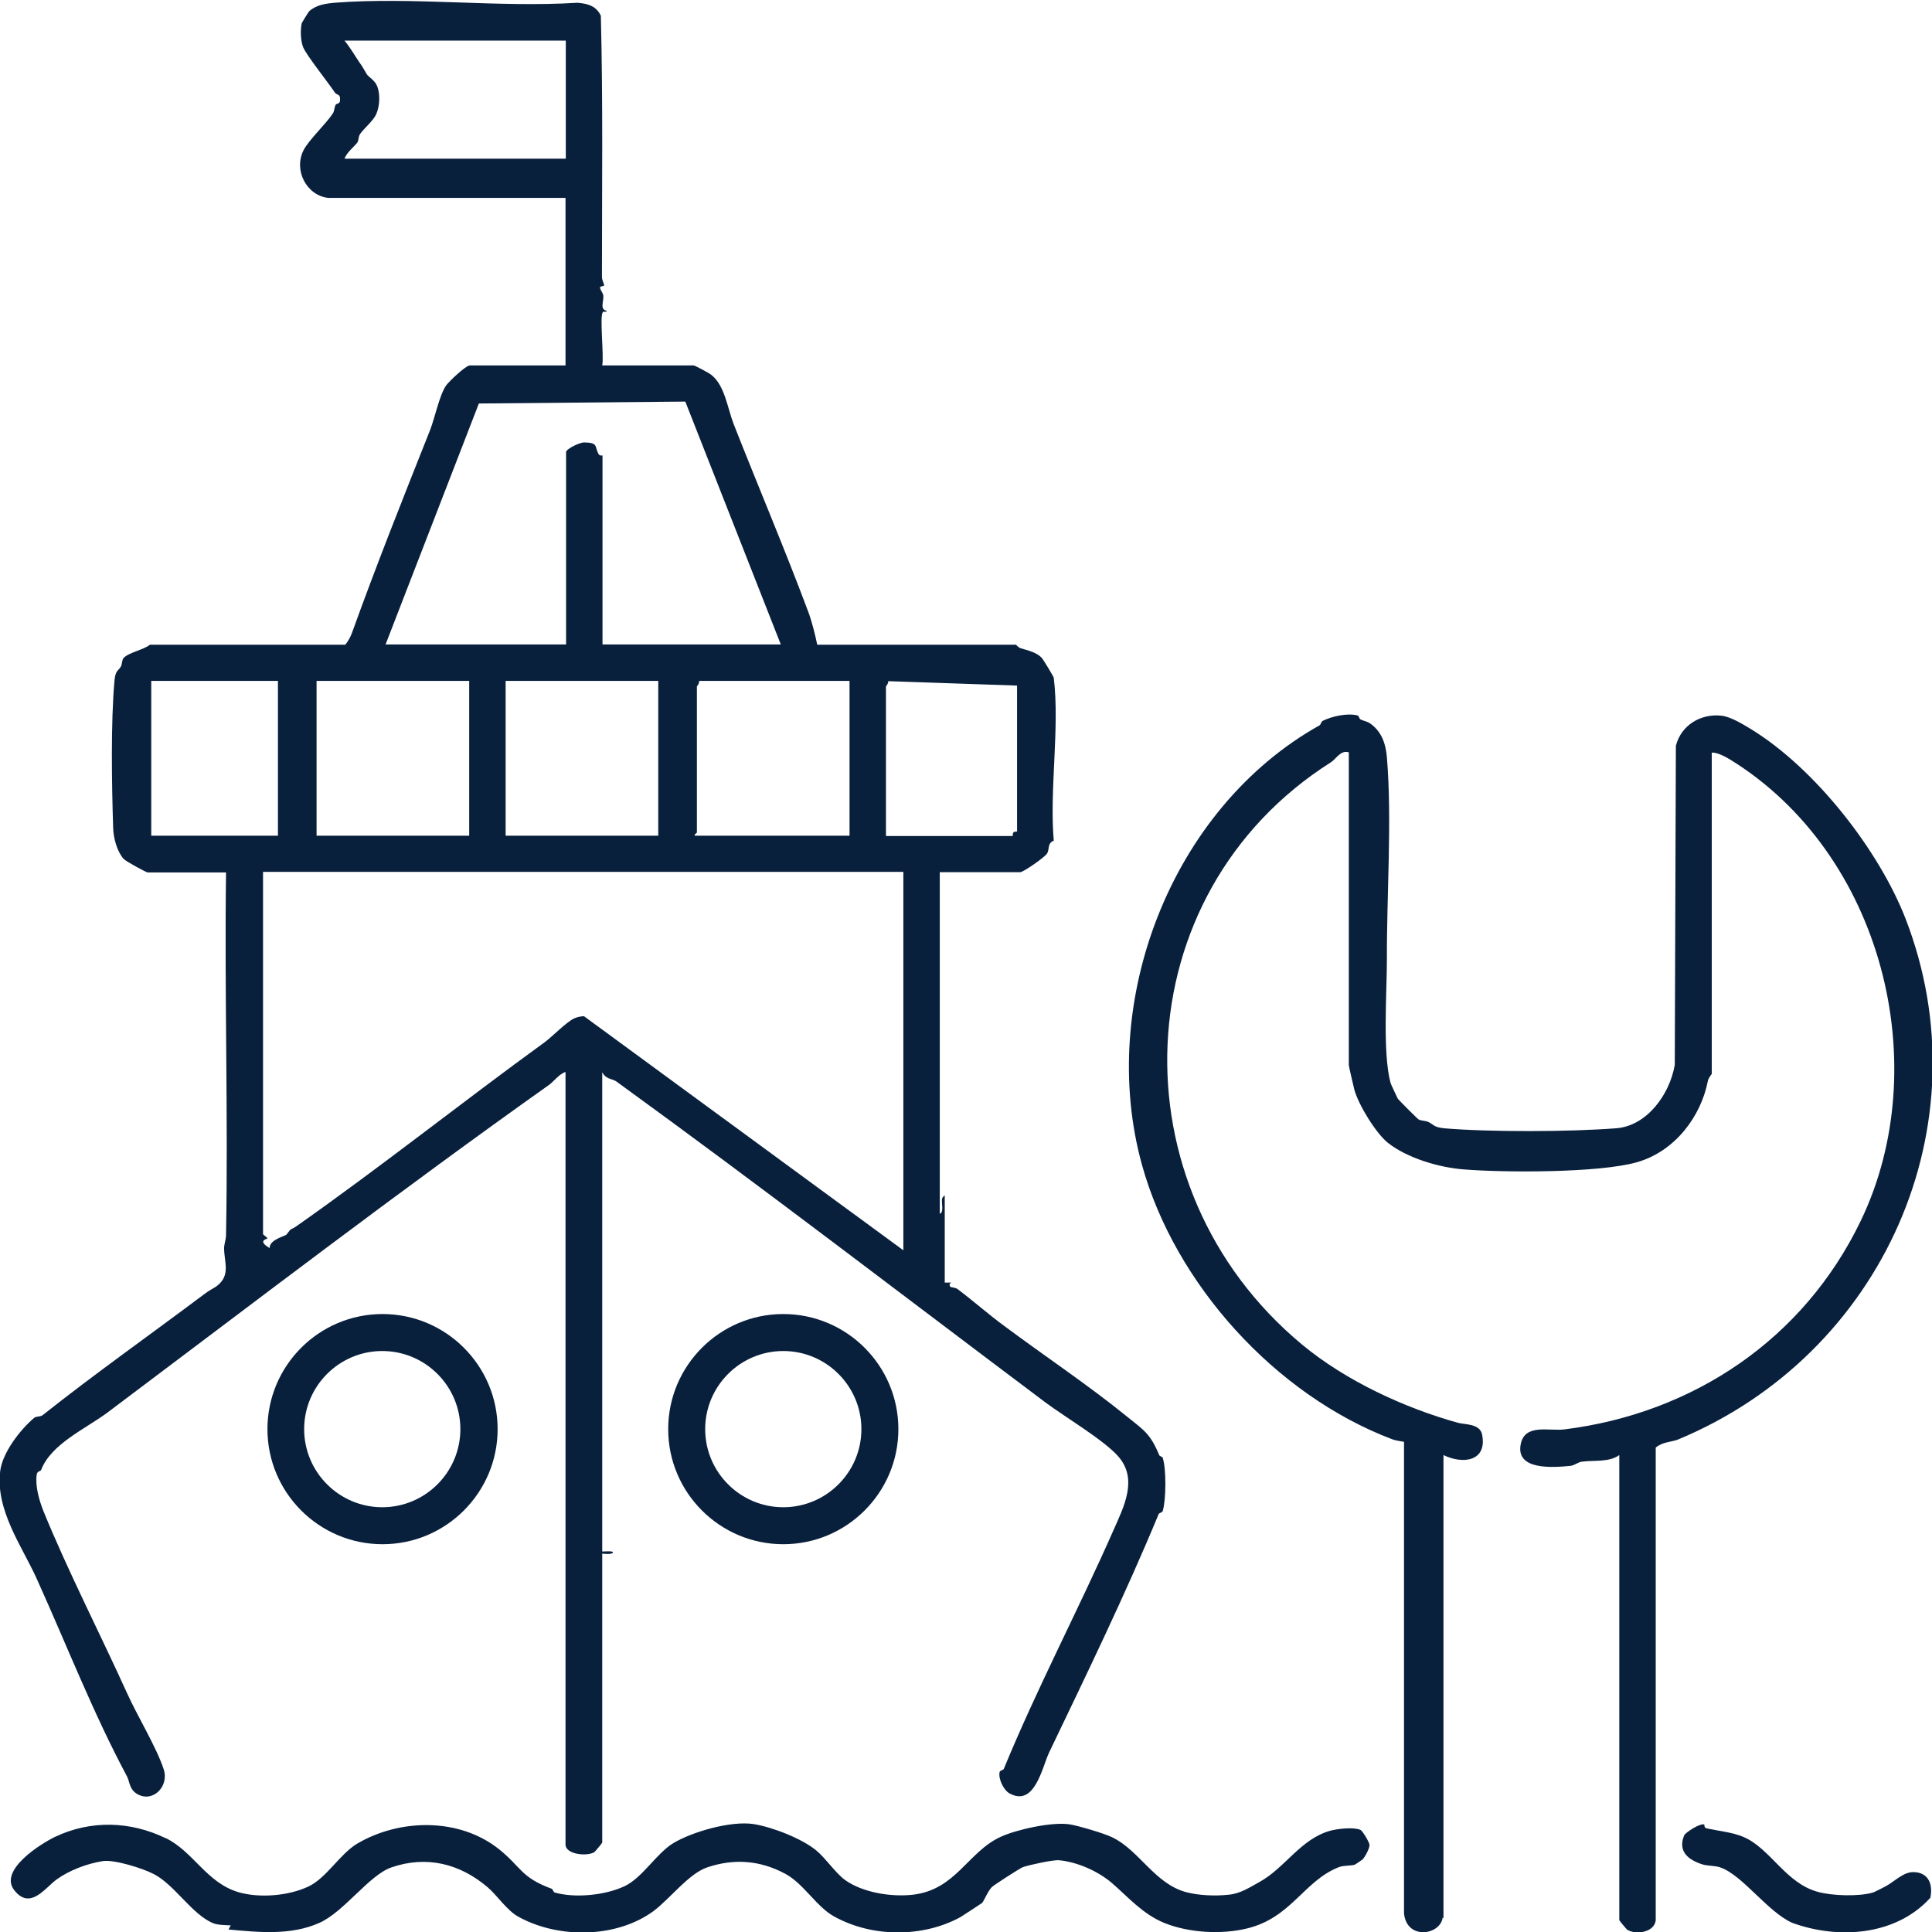
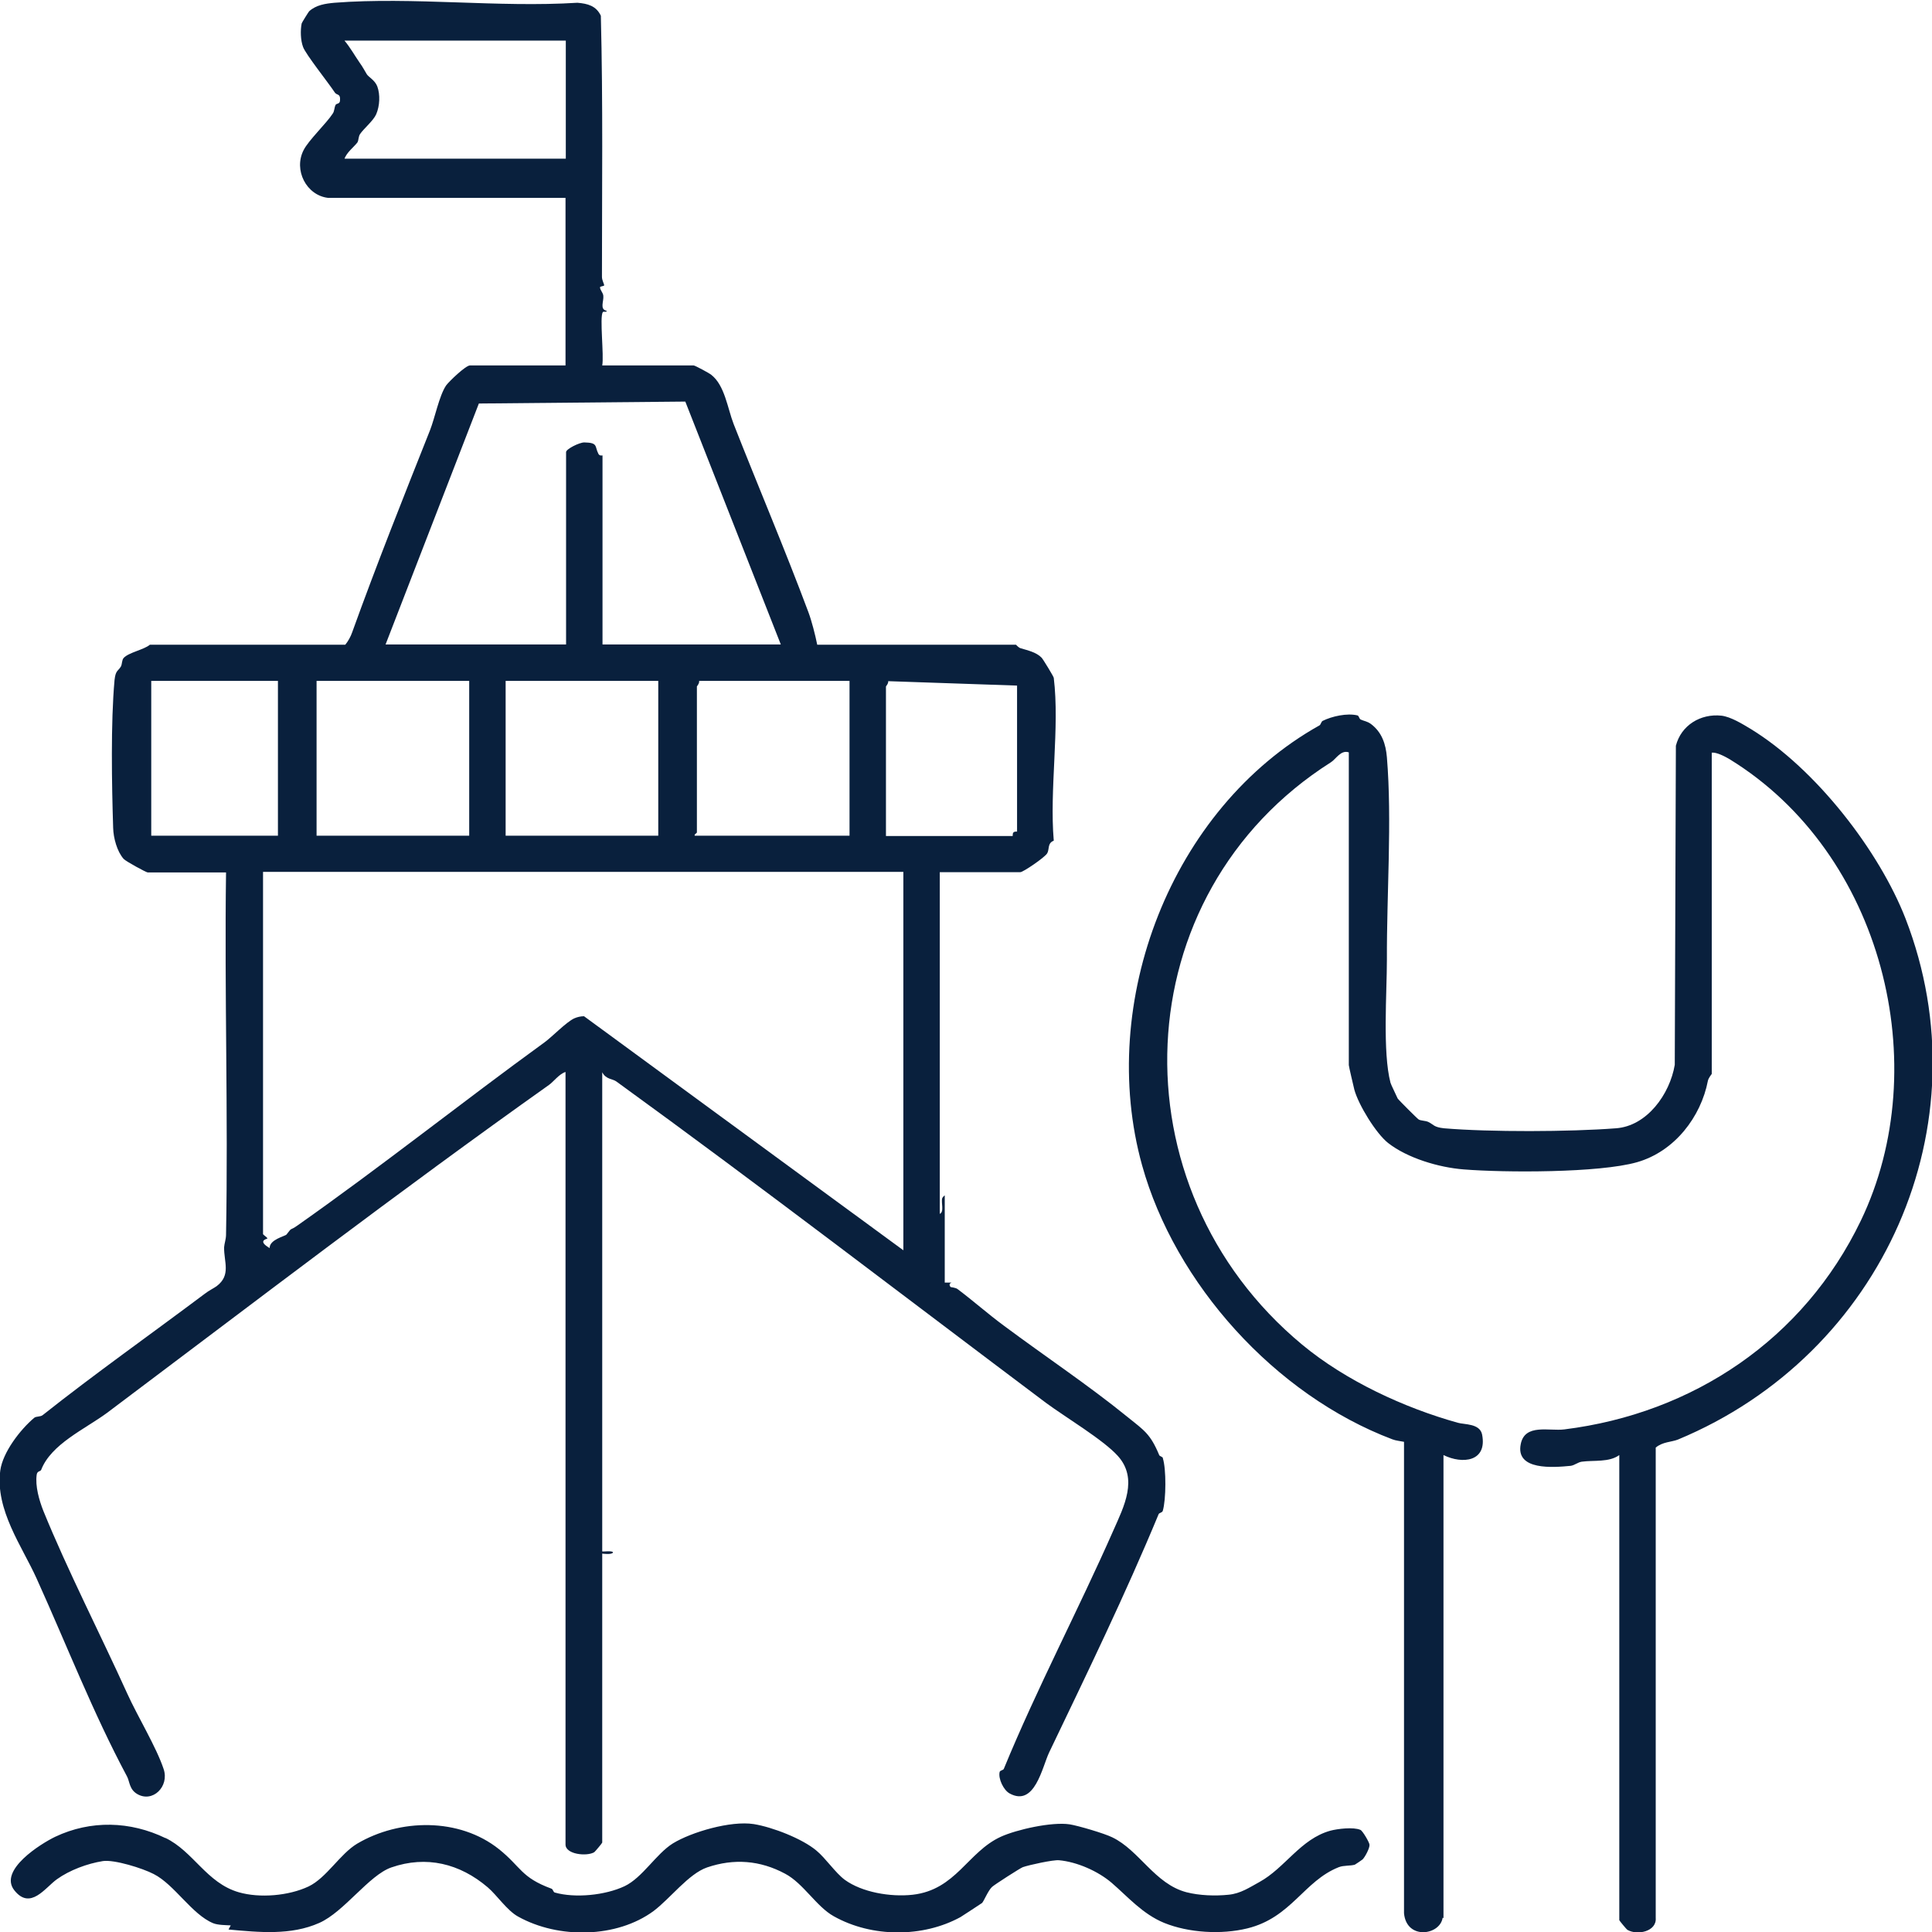
<svg xmlns="http://www.w3.org/2000/svg" id="Layer_2" data-name="Layer 2" viewBox="0 0 70 70.01">
  <defs>
    <style>      .cls-1 {        fill: #09203d;      }    </style>
  </defs>
  <g id="Layer_1-2" data-name="Layer 1">
    <g>
      <g>
-         <path class="cls-1" d="M18.03,51.78c0,2.3-1.87,4.17-4.17,4.17s-4.17-1.87-4.17-4.17,1.87-4.17,4.17-4.17,4.17,1.87,4.17,4.17ZM16.68,51.78c0-1.56-1.27-2.83-2.83-2.83s-2.83,1.27-2.83,2.83,1.27,2.83,2.83,2.83,2.83-1.27,2.83-2.83Z" />
-         <path class="cls-1" d="M32.55,51.78c0,2.3-1.87,4.17-4.17,4.17s-4.17-1.87-4.17-4.17,1.87-4.17,4.17-4.17,4.17,1.87,4.17,4.17ZM31.21,51.78c0-1.56-1.27-2.83-2.83-2.83s-2.83,1.27-2.83,2.83,1.27,2.83,2.83,2.83,2.83-1.27,2.83-2.83Z" />
-       </g>
+         </g>
      <path class="cls-1" d="M52.27,69.48c-.09.64-1.31.82-1.4-.16v-17.08c-.14-.03-.29-.04-.42-.09-4.26-1.61-7.88-5.65-9.07-9.93-1.64-5.9,1.05-12.93,6.43-15.94.04-.02.06-.13.11-.16.34-.17.89-.29,1.26-.2.06.01.06.12.12.15.13.06.23.06.37.16.4.3.54.73.58,1.21.19,2.29-.01,4.98,0,7.32,0,1.21-.16,3.37.13,4.47,0,.03.25.54.26.57.03.05.71.73.76.76.08.05.24.04.35.09.19.09.19.19.57.23,1.65.14,4.56.13,6.23,0,1.12-.08,1.95-1.23,2.13-2.3l.04-11.56c.19-.74.89-1.17,1.65-1.09.34.04.76.3,1.06.48,2.37,1.45,4.66,4.43,5.61,6.87,2.89,7.46-.8,15.79-8.25,18.88-.23.09-.56.08-.8.29v17.04c.04.5-.68.64-1.03.43-.02-.01-.29-.33-.29-.35v-16.85c-.37.27-.92.18-1.36.24-.14.02-.26.13-.4.15-.62.06-2.01.18-1.81-.79.15-.75,1.03-.46,1.58-.53,4.66-.58,8.67-3.26,10.74-7.56,2.7-5.61.8-13.31-4.75-16.72-.17-.1-.47-.26-.65-.24v11.64s-.12.15-.14.25c-.25,1.3-1.2,2.56-2.57,2.95s-4.79.38-6.28.26c-.9-.07-2.04-.41-2.74-.96-.44-.35-1.07-1.38-1.22-1.93-.03-.13-.2-.84-.2-.89v-11.33c-.29-.1-.47.25-.65.36-7.52,4.77-7.91,15.4-1.04,21.1,1.58,1.31,3.7,2.29,5.64,2.83.24.07.8.02.88.43.19.98-.71,1.08-1.4.74v16.78Z" />
      <path class="cls-1" d="M5.99,66.59c1.02.49,1.49,1.63,2.66,1.97.76.22,1.81.13,2.53-.21.65-.31,1.14-1.18,1.76-1.55,1.54-.91,3.7-.95,5.14.2.81.65.79,1.02,1.9,1.43.06.02.06.12.12.14.74.21,1.83.1,2.53-.23.65-.31,1.14-1.17,1.75-1.55.67-.41,2.09-.83,2.93-.7.68.11,1.76.53,2.27.96.33.27.69.81,1.03,1.06.62.45,1.65.63,2.46.54,1.57-.18,1.99-1.55,3.19-2.1.57-.26,1.85-.55,2.5-.45.31.05,1.26.33,1.54.47.98.47,1.54,1.69,2.69,1.99.47.12,1.04.14,1.52.09.44-.04.77-.27,1.12-.46.93-.51,1.49-1.56,2.57-1.86.26-.07.84-.14,1.09-.03.08.03.33.46.33.54.01.12-.16.44-.25.53-.01.01-.27.19-.28.19-.16.05-.4.02-.58.09-1.27.5-1.72,1.83-3.32,2.22-.94.23-2.12.16-3.01-.2-.78-.32-1.32-.95-1.9-1.45-.49-.42-1.25-.76-1.91-.82-.21-.02-1.08.17-1.31.25-.07.02-1.04.64-1.12.72-.14.13-.3.53-.36.58-.04.03-.7.46-.78.51-1.35.74-3.2.75-4.59-.03-.63-.35-1.1-1.19-1.76-1.54-.91-.49-1.86-.56-2.83-.23-.67.23-1.34,1.13-1.94,1.58-1.33.98-3.44,1.02-4.91.2-.4-.22-.77-.78-1.1-1.06-1.01-.86-2.22-1.16-3.49-.72-.81.28-1.71,1.61-2.61,2.01-1.03.46-2.19.34-3.29.24l.08-.15c-.19-.01-.47-.01-.64-.08-.77-.32-1.4-1.4-2.15-1.78-.4-.21-1.43-.53-1.84-.47-.57.09-1.21.33-1.67.66-.43.31-.96,1.13-1.54.4s.96-1.69,1.48-1.94c1.29-.61,2.72-.57,4,.05Z" />
-       <path class="cls-1" d="M61.75,66.11s0,.12.07.13c.43.1.94.14,1.36.32.98.43,1.52,1.68,2.7,1.99.52.14,1.47.17,1.98.02.02,0,.36-.17.43-.21.34-.17.67-.55,1.06-.53.53.02.69.45.59.93-1.24,1.37-3.32,1.52-5,.91-.9-.4-1.8-1.73-2.61-2.01-.2-.07-.46-.05-.65-.11-.5-.16-.9-.46-.66-1.05.04-.1.6-.47.74-.39Z" />
      <path class="cls-1" d="M42.14,52.84c-.02-.07-.12-.07-.14-.12-.32-.77-.54-.89-1.16-1.39-1.39-1.13-2.98-2.19-4.47-3.3-.57-.42-1.11-.9-1.67-1.32-.07-.06-.25-.07-.26-.08-.06-.08-.04-.13.04-.16h-.25v-3.16s-.07.05-.09.1c-.05.16.08.5-.09.57v-12.38h2.92c.1,0,.88-.53.97-.68.09-.14,0-.37.24-.46-.16-1.85.22-4.1,0-5.9,0-.04-.39-.68-.44-.73-.19-.2-.52-.27-.75-.34-.09-.02-.17-.13-.18-.13h-7.2c-.07-.35-.2-.86-.32-1.18-.84-2.25-1.83-4.58-2.71-6.82-.22-.57-.32-1.4-.81-1.78-.07-.06-.59-.34-.64-.34h-3.31c.07-.34-.1-1.75.02-1.93.02-.04.15.02.14-.05-.26-.05-.1-.34-.12-.54-.01-.12-.12-.21-.12-.31,0-.04.15-.04.15-.07,0-.06-.08-.18-.08-.31,0-3.15.04-6.32-.04-9.46-.17-.36-.48-.44-.85-.47-2.86.18-5.97-.22-8.8,0-.33.03-.67.08-.92.31-.02.02-.27.42-.27.44-.05.25-.04.61.05.85.09.26.92,1.3,1.15,1.65.07.11.21.03.19.28,0,.15-.13.11-.16.17-.05.1-.04.22-.1.31-.24.37-.88.97-1.06,1.33-.37.72.1,1.64.89,1.73h8.6v6.07h-3.46c-.16,0-.77.59-.87.73-.25.38-.4,1.16-.58,1.62-.95,2.39-1.93,4.85-2.82,7.32-.05.15-.15.33-.25.45h-7.08c-.21.18-.77.28-.95.48-.07.08-.05.22-.1.31-.11.18-.19.13-.23.49-.14,1.54-.1,3.79-.05,5.36.01.36.14.85.38,1.12.08.09.82.49.87.49h2.84c-.06,4.37.08,8.75,0,13.12,0,.17-.06.32-.07.46-.01.53.26,1.01-.27,1.41-.11.08-.27.15-.45.29-1.96,1.47-3.97,2.89-5.85,4.38-.08.07-.24.04-.31.1-.51.43-1.14,1.25-1.23,1.91-.19,1.43.8,2.76,1.32,3.92,1.09,2.41,2.04,4.86,3.27,7.16.1.18.08.47.37.64.56.33,1.17-.27.96-.9-.26-.79-.95-1.92-1.32-2.74-.96-2.12-2.17-4.48-3.04-6.62-.15-.38-.3-.9-.24-1.31.02-.14.13-.11.16-.17.36-.94,1.59-1.48,2.39-2.07,5.3-3.98,10.57-8.02,16.01-11.88.16-.11.37-.4.6-.47v27.99c0,.36.77.44,1.04.28.02-.01.29-.33.29-.35v-10.47s.35.05.39-.04c0-.08-.39-.02-.39-.04v-17.36c.14.27.38.23.52.34,5.24,3.8,10.46,7.81,15.56,11.64.69.51,2.08,1.34,2.6,1.92.75.83.22,1.84-.16,2.7-1.26,2.86-2.77,5.72-3.97,8.64-.02.05-.13.05-.15.11-.06.24.14.66.36.78.91.5,1.18-.95,1.43-1.48,1.37-2.86,2.76-5.72,3.97-8.64.02-.05.13-.05.15-.12.12-.4.13-1.52,0-1.91ZM32.1,24.87s.1-.12.08-.19l4.67.16v5.29s-.09-.01-.13.03-.02.13-.03.13h-4.59v-5.41ZM30.78,24.67v5.61h-5.61c-.02-.06.08-.09.08-.12v-5.29s.1-.12.08-.2h5.45ZM12.48,5.76c.07-.23.36-.45.47-.6.05-.08.03-.21.1-.31.14-.2.48-.48.58-.71.13-.3.15-.71.04-1.01-.09-.23-.31-.33-.38-.44-.1-.16-.13-.24-.26-.42-.18-.26-.34-.55-.55-.8h8.02v4.28h-8.02ZM17.34,14.62l7.49-.07,3.46,8.8h-6.46v-6.85s-.11.03-.15-.06c-.14-.27,0-.4-.51-.41-.18,0-.66.24-.66.35v6.97h-6.54l3.38-8.73ZM23.85,24.67v5.61h-5.53v-5.61h5.53ZM11.47,24.67h5.53v5.61h-5.53v-5.61ZM5.48,30.28v-5.61h4.59v5.61h-4.59ZM32.73,45.3l-11.57-8.48c-.12,0-.25.03-.36.08-.29.14-.77.64-1.05.85-3.03,2.2-5.86,4.46-8.97,6.65-.31.22-.17.03-.4.33-.05.06-.62.18-.61.49-.48-.28-.07-.33-.08-.35-.02-.05-.16-.13-.16-.16v-13.12h23.2v13.7Z" />
    </g>
  </g>
</svg>